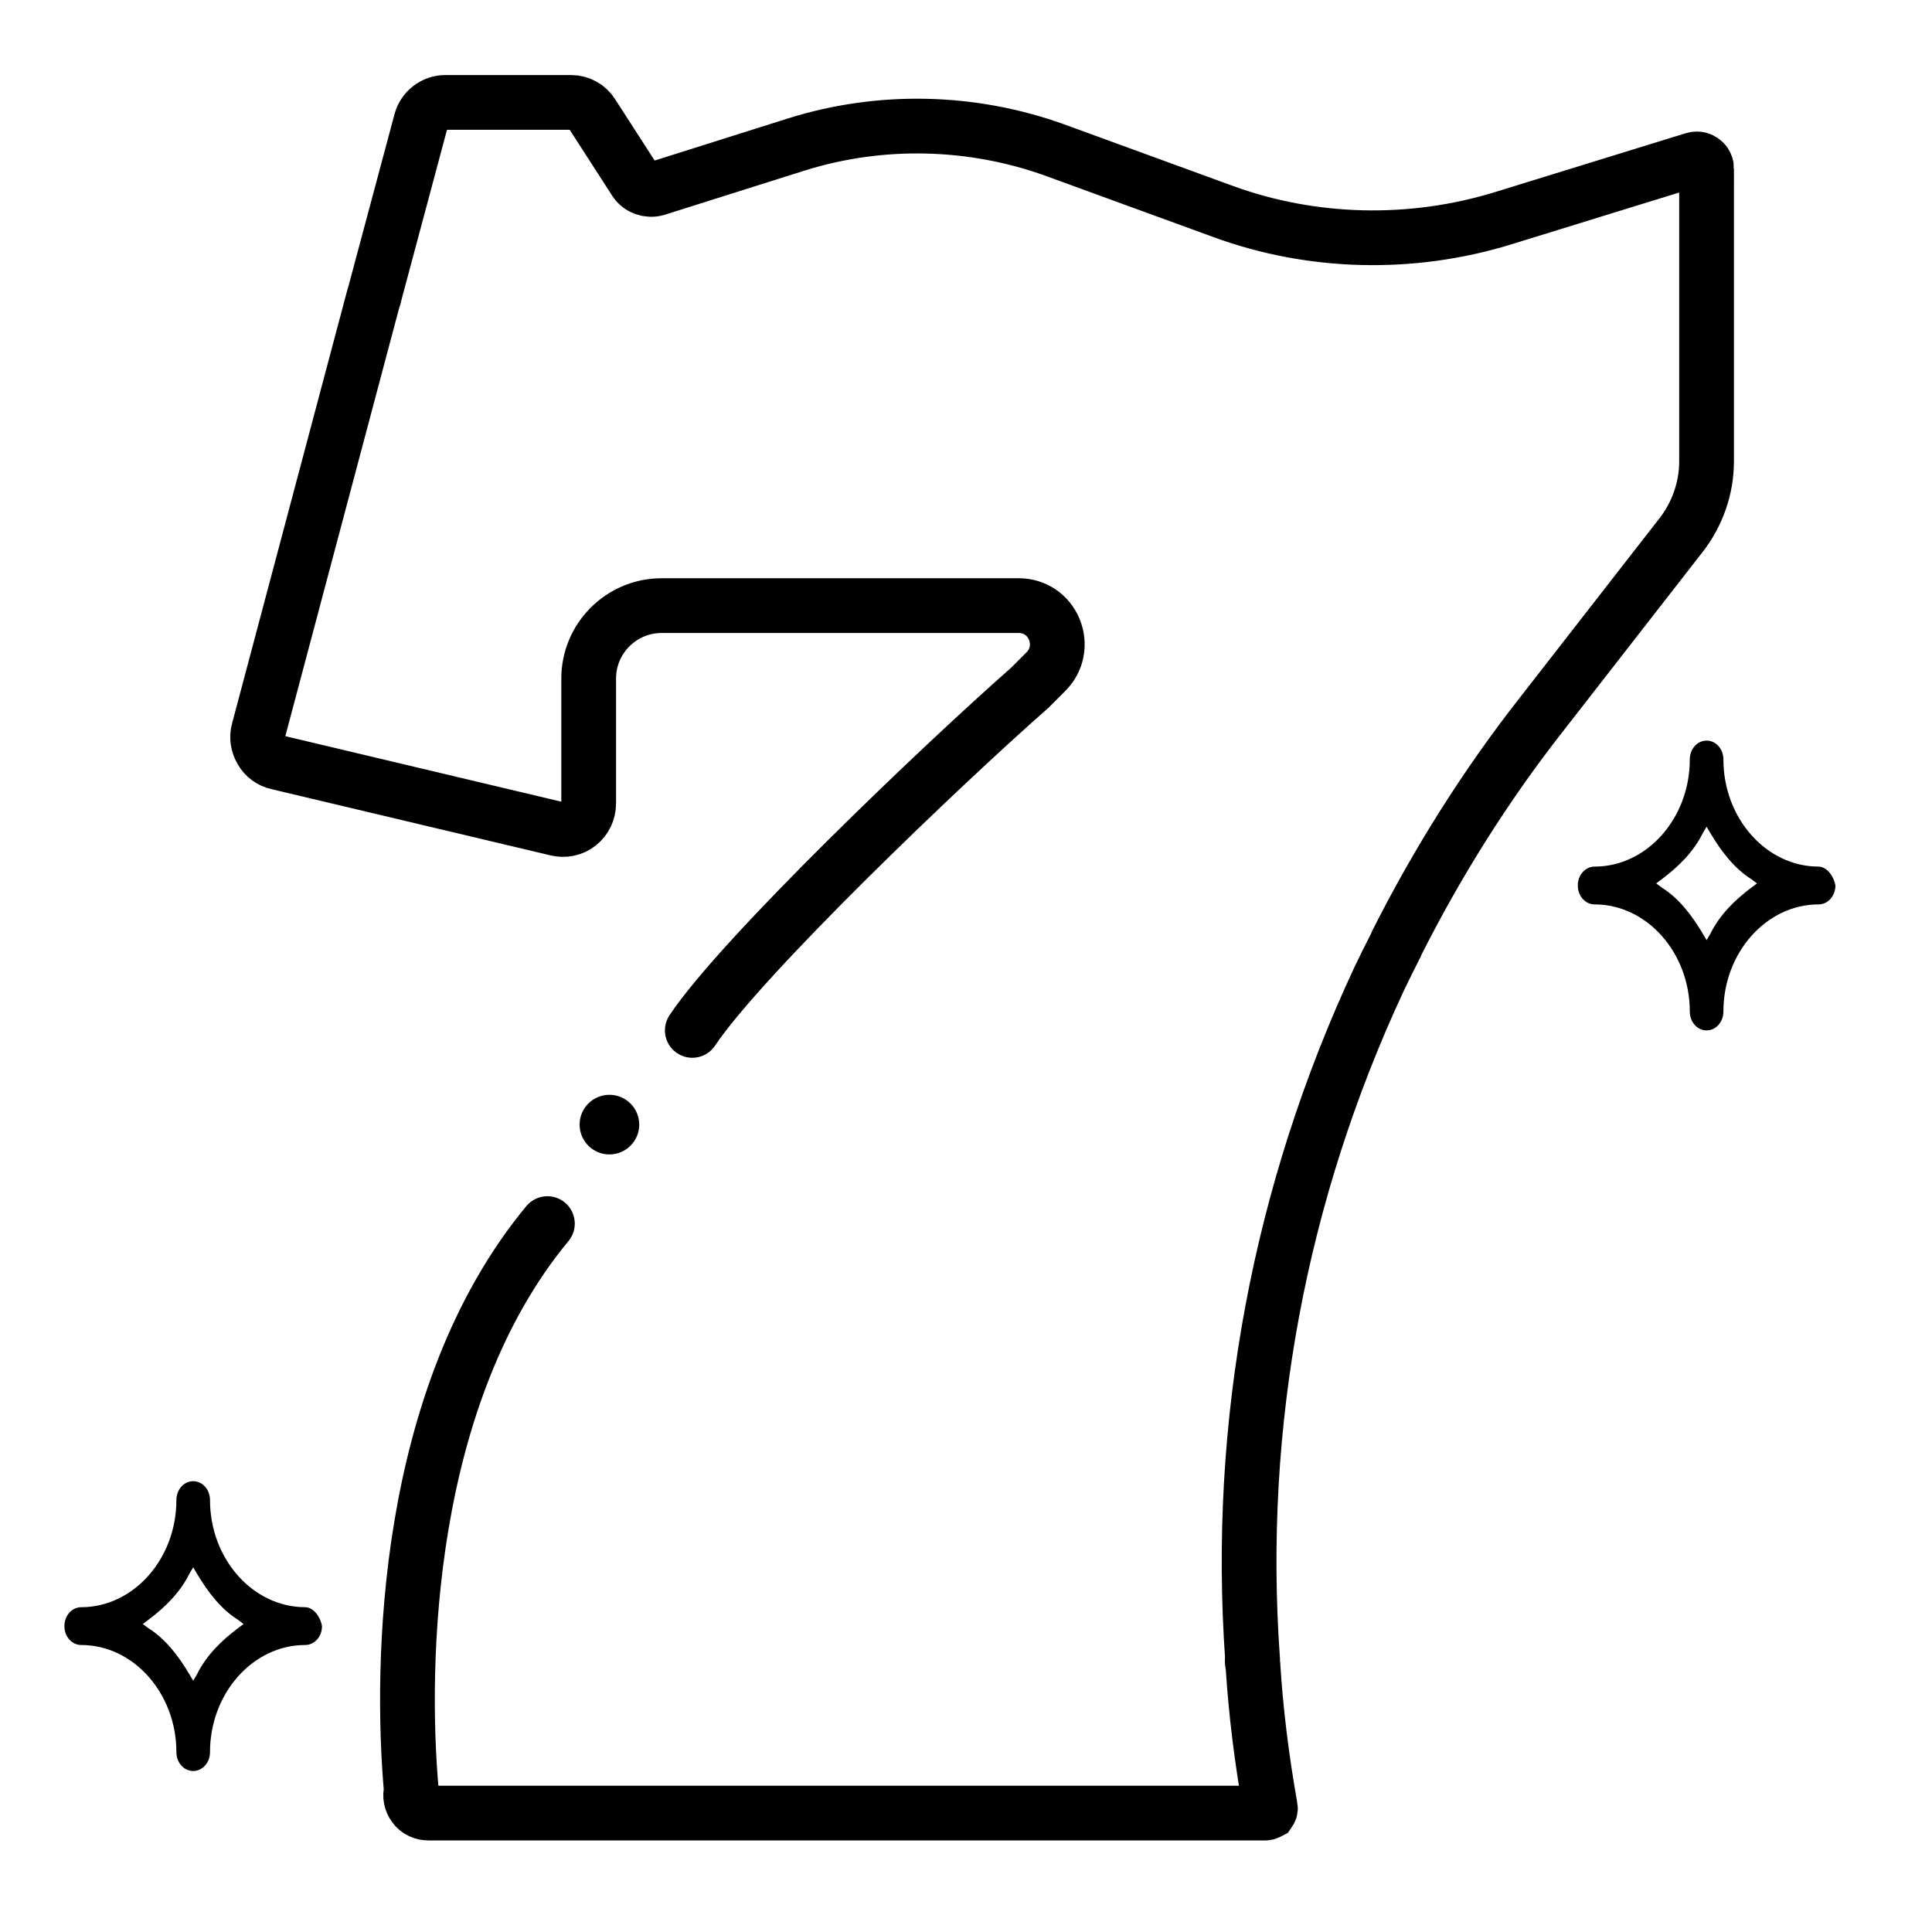
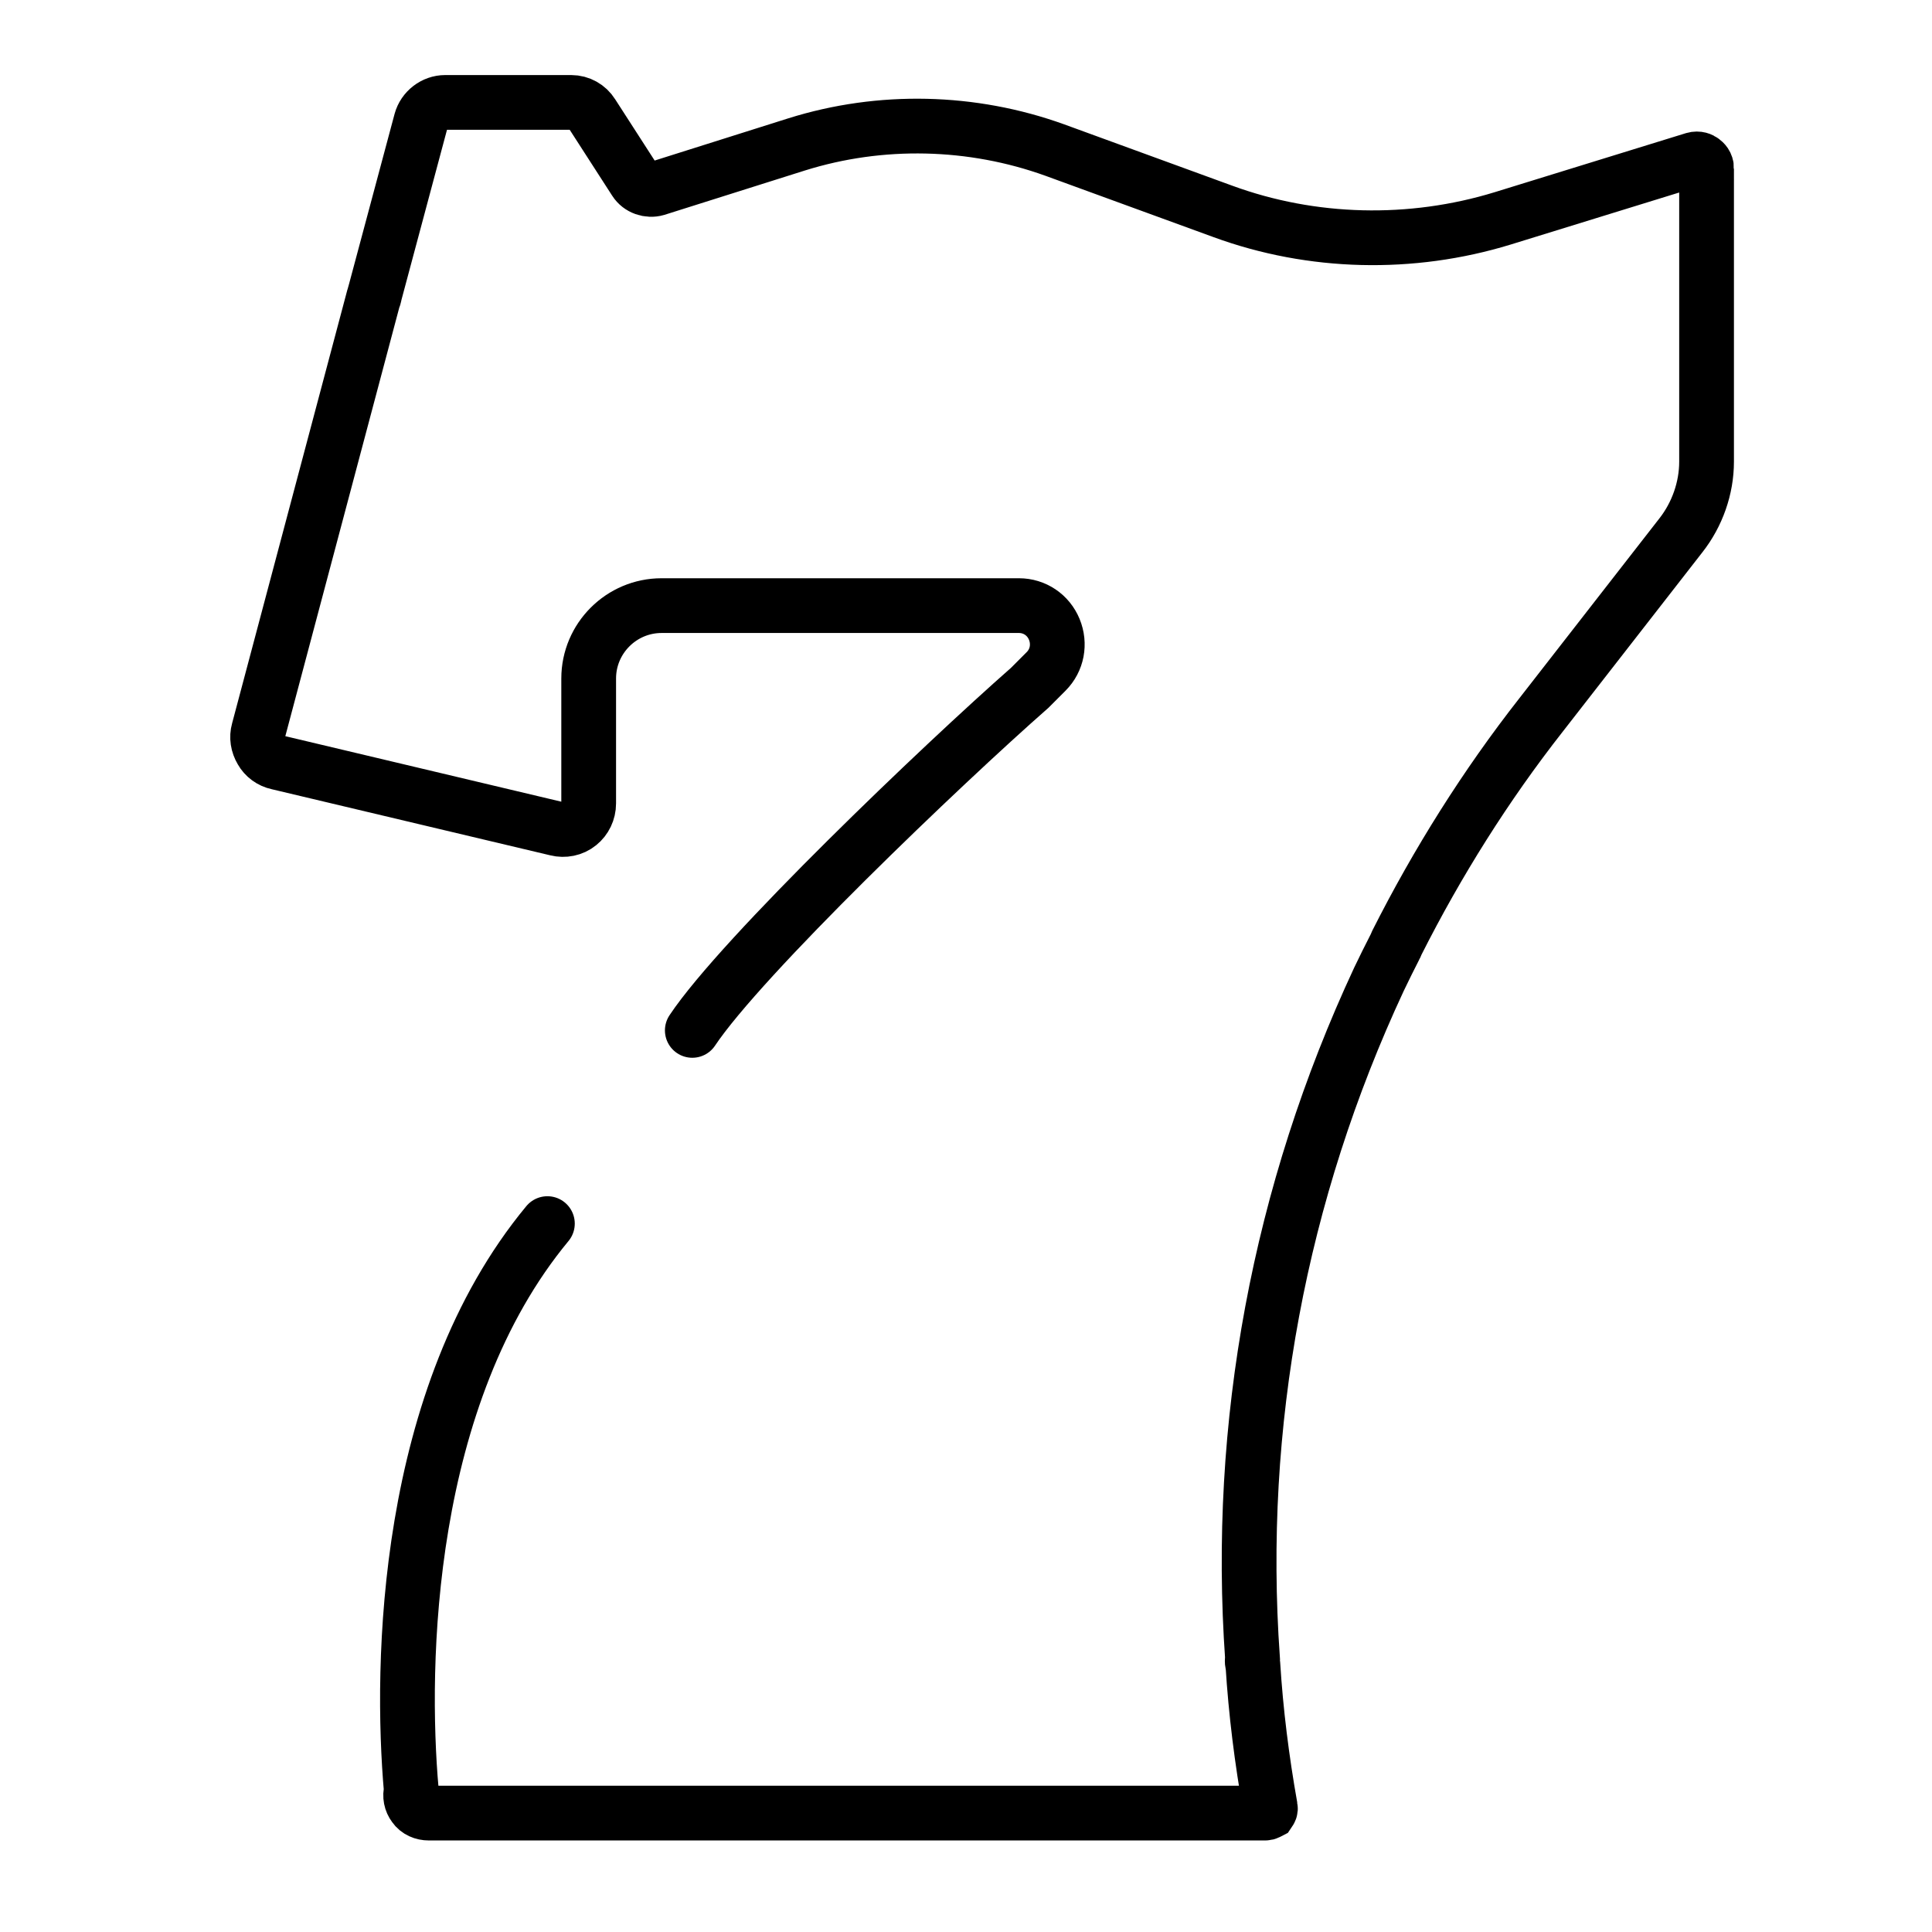
<svg xmlns="http://www.w3.org/2000/svg" width="60" height="60" viewBox="0 0 60 60" fill="none">
  <path d="M17 38C12.559 43.362 12.428 51.693 12.773 55.603C12.727 55.776 12.761 55.949 12.866 56.088C12.969 56.238 13.143 56.307 13.316 56.307H39.29C39.359 56.307 39.393 56.273 39.417 56.261C39.44 56.227 39.463 56.192 39.451 56.134C39.186 54.644 39.001 53.166 38.909 51.688C38.909 51.688 38.909 51.676 38.897 51.676C38.886 51.607 38.886 51.549 38.897 51.491C38.389 44.25 39.729 37.055 42.824 30.414C42.986 30.08 43.148 29.744 43.321 29.41C43.344 29.375 43.355 29.329 43.378 29.283C44.637 26.788 46.138 24.397 47.859 22.203L52.202 16.625C52.71 15.978 52.999 15.158 52.999 14.338V5.237L53 5.236C53 5.097 52.919 5.028 52.873 4.994C52.827 4.959 52.734 4.912 52.607 4.948L46.659 6.784C43.83 7.65 40.746 7.581 37.974 6.564L32.754 4.659C30.19 3.735 27.349 3.666 24.739 4.485L20.385 5.86C20.143 5.929 19.865 5.836 19.727 5.618L18.387 3.539C18.249 3.319 18.006 3.181 17.741 3.181H13.826C13.479 3.181 13.167 3.423 13.075 3.758L11.631 9.151V9.163C11.631 9.186 11.619 9.21 11.608 9.244C11.608 9.244 11.608 9.256 11.596 9.267L8.028 22.688C7.97 22.896 8.004 23.115 8.12 23.311C8.224 23.496 8.408 23.635 8.628 23.681L17.29 25.737C17.52 25.795 17.786 25.748 17.982 25.586C18.167 25.437 18.282 25.206 18.282 24.951V21.071C18.282 19.824 19.299 18.808 20.546 18.808H31.645C32.13 18.808 32.557 19.096 32.742 19.546C32.927 19.997 32.834 20.505 32.488 20.851L31.98 21.36C29.252 23.758 23.032 29.702 21.5 32" stroke="black" stroke-width="1.7" stroke-linecap="round" />
-   <path d="M56.478 26.913C54.855 26.913 53.522 25.413 53.522 23.587C53.522 23.261 53.29 23 53 23C52.71 23 52.478 23.261 52.478 23.587C52.478 25.413 51.145 26.913 49.522 26.913C49.232 26.913 49 27.174 49 27.5C49 27.826 49.232 28.087 49.522 28.087C51.145 28.087 52.478 29.587 52.478 31.413C52.478 31.739 52.71 32 53 32C53.29 32 53.522 31.739 53.522 31.413C53.522 29.587 54.855 28.087 56.478 28.087C56.768 28.087 57 27.826 57 27.5C56.942 27.174 56.71 26.913 56.478 26.913ZM54.391 27.565C53.87 27.956 53.406 28.413 53.116 29L53 29.196L52.884 29C52.536 28.413 52.13 27.891 51.609 27.565L51.435 27.435L51.609 27.304C52.13 26.913 52.594 26.456 52.884 25.87L53 25.674L53.116 25.87C53.464 26.456 53.87 26.978 54.391 27.304L54.565 27.435L54.391 27.565Z" fill="black" />
-   <path d="M9.478 49.913C7.855 49.913 6.522 48.413 6.522 46.587C6.522 46.261 6.29 46 6 46C5.71 46 5.478 46.261 5.478 46.587C5.478 48.413 4.145 49.913 2.522 49.913C2.232 49.913 2 50.174 2 50.5C2 50.826 2.232 51.087 2.522 51.087C4.145 51.087 5.478 52.587 5.478 54.413C5.478 54.739 5.71 55 6 55C6.29 55 6.522 54.739 6.522 54.413C6.522 52.587 7.855 51.087 9.478 51.087C9.768 51.087 10 50.826 10 50.5C9.942 50.174 9.71 49.913 9.478 49.913ZM7.391 50.565C6.87 50.956 6.406 51.413 6.116 52L6 52.196L5.884 52C5.536 51.413 5.13 50.891 4.609 50.565L4.435 50.435L4.609 50.304C5.13 49.913 5.594 49.456 5.884 48.87L6 48.674L6.116 48.87C6.464 49.456 6.87 49.978 7.391 50.304L7.565 50.435L7.391 50.565Z" fill="black" />
-   <circle cx="18.926" cy="34.926" r="0.926" fill="black" />
</svg>